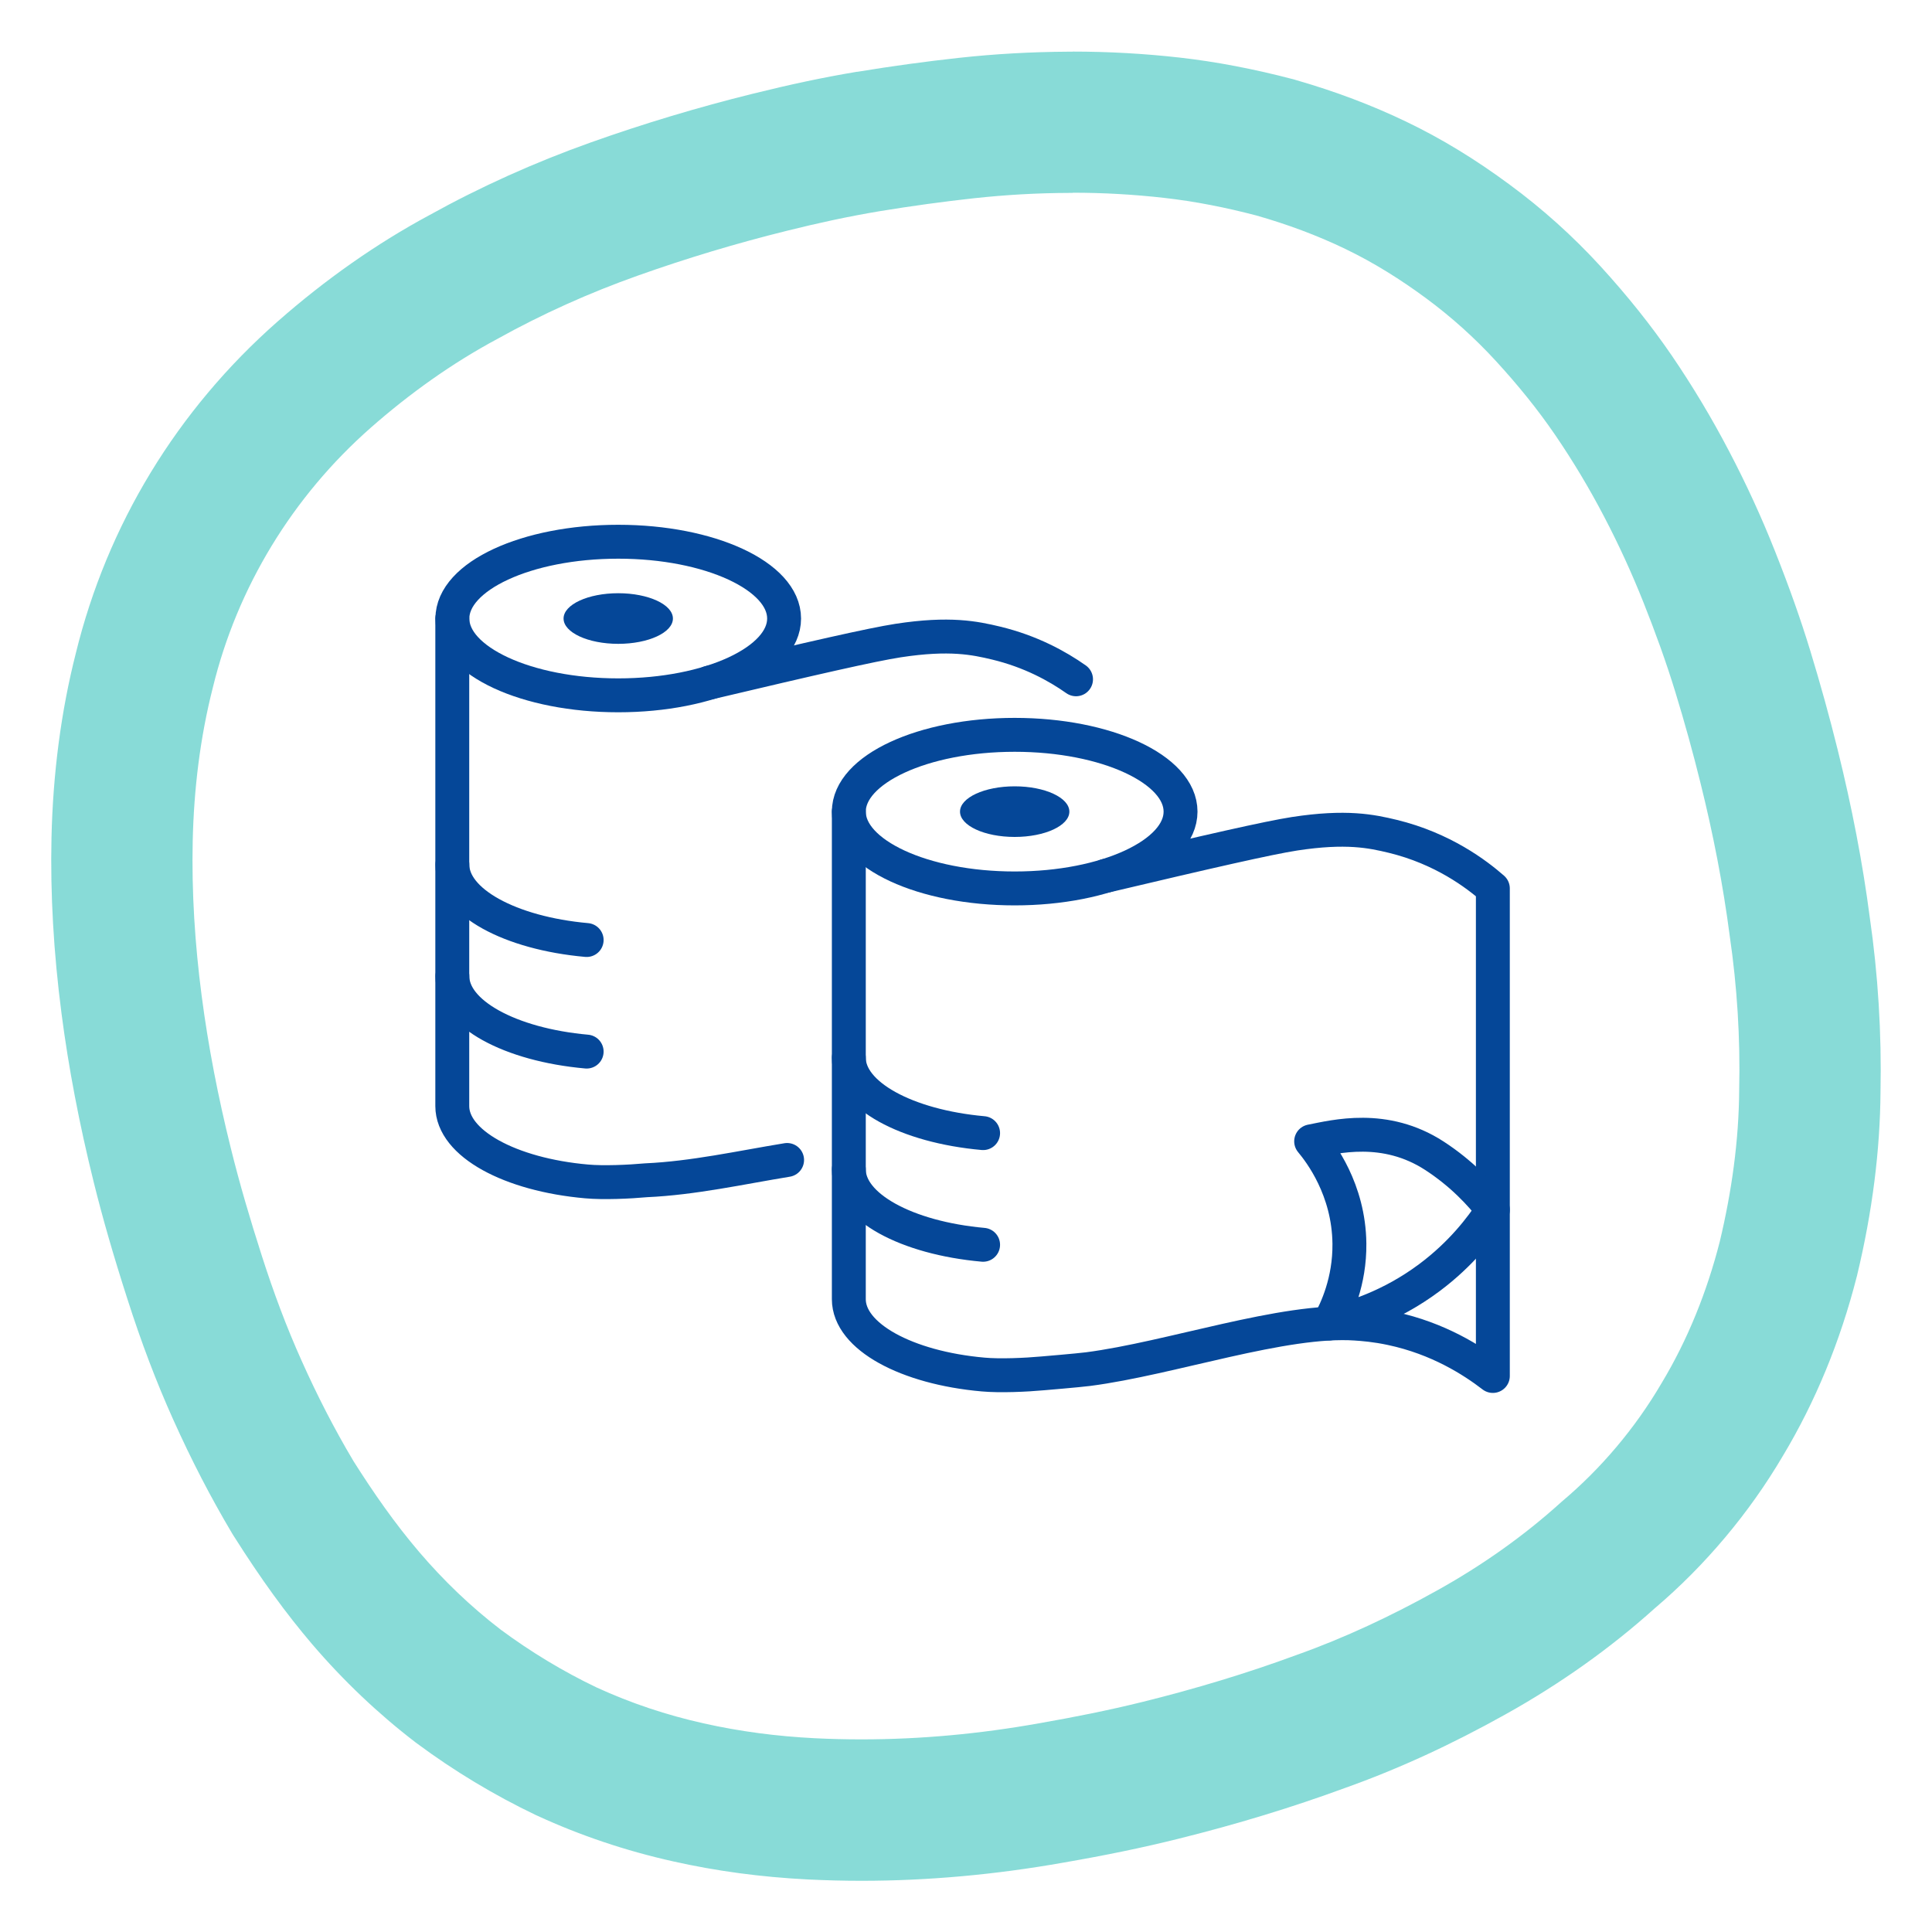
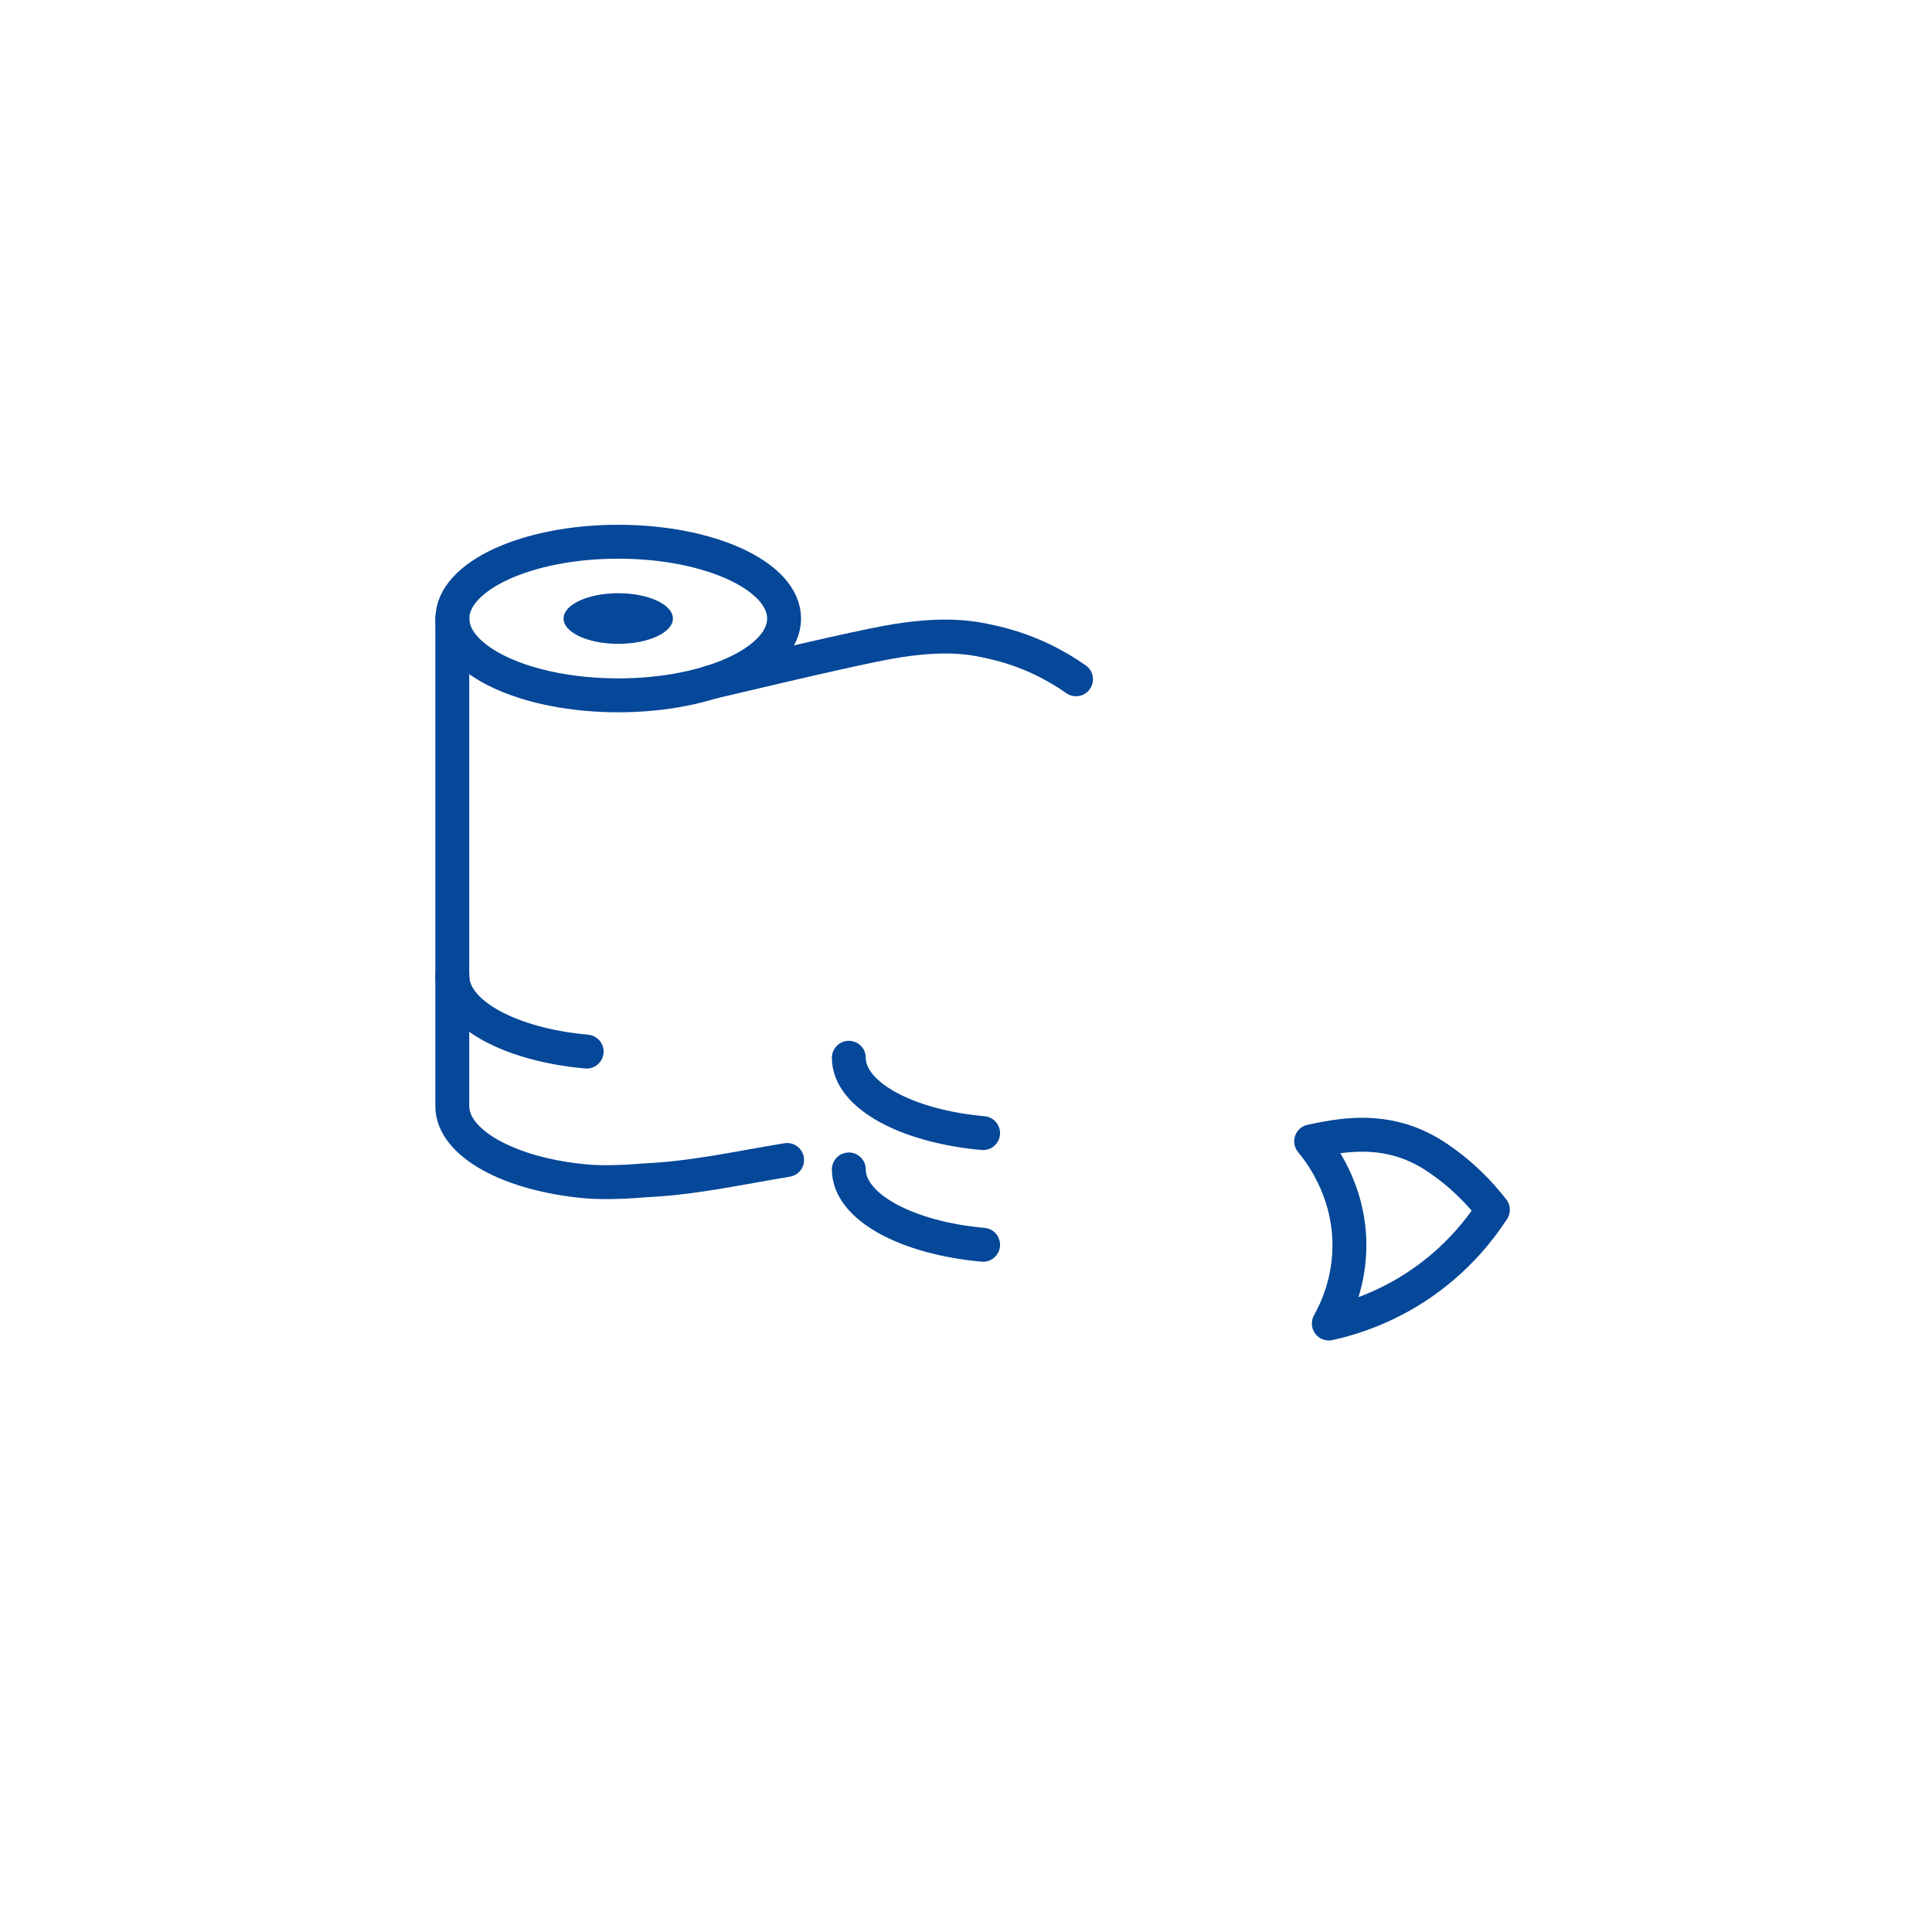
<svg xmlns="http://www.w3.org/2000/svg" id="Design_Ikony" viewBox="0 0 200 200">
  <defs>
    <style>.cls-1{isolation:isolate;opacity:.7;}.cls-2{fill:none;stroke:#054798;stroke-linecap:round;stroke-linejoin:round;stroke-width:3.51px;}.cls-3{fill:#56ccc6;}.cls-3,.cls-4{stroke-width:0px;}.cls-4{fill:#054798;}</style>
  </defs>
  <ellipse class="cls-2" cx="64" cy="64.03" rx="17.17" ry="7.95" />
  <path class="cls-2" d="m46.82,64.03v50.47c0,3.87,5.98,7.1,13.9,7.8,1.75.16,4.42.04,6.17-.12,4.89-.22,9.76-1.31,14.59-2.1" />
  <path class="cls-2" d="m73.41,70.67c10.73-2.54,16.85-3.94,19.57-4.36,5.34-.82,7.95-.26,10.13.26,3.58.86,6.35,2.39,8.28,3.75" />
  <path class="cls-2" d="m60.73,108.86c-7.92-.71-13.9-3.93-13.9-7.8" />
-   <path class="cls-2" d="m60.73,97.31c-7.92-.71-13.9-3.93-13.9-7.8" />
  <ellipse class="cls-4" cx="64" cy="64.03" rx="5.66" ry="2.62" />
  <path class="cls-2" d="m101.77,128.86c-7.92-.71-13.9-3.93-13.9-7.8" />
  <path class="cls-2" d="m101.77,117.3c-7.92-.71-13.9-3.93-13.9-7.8" />
-   <path class="cls-2" d="m87.87,84.02v50.47c0,3.87,5.98,7.1,13.9,7.8,1.75.16,4.42.04,6.17-.12,0,0,3.7-.31,4.7-.44,8.56-1.11,20.24-5.23,27.73-4.71.72.05,2.01.14,3.69.5,4.83,1.03,8.36,3.29,10.48,4.92v-50.47c-1.68-1.47-5.18-4.14-10.39-5.4-2.17-.52-4.78-1.08-10.13-.26-2.71.42-8.84,1.82-19.57,4.36" />
-   <ellipse class="cls-2" cx="105.04" cy="84.02" rx="17.17" ry="7.95" />
-   <ellipse class="cls-4" cx="105.04" cy="84.02" rx="5.66" ry="2.62" />
  <path class="cls-2" d="m154.54,125.24c-1.25-1.62-3.2-3.74-6.04-5.59-5.14-3.34-10.3-1.98-12.77-1.5.95,1.14,3.9,4.97,3.96,10.59.04,3.92-1.35,6.87-2.13,8.27,2.36-.52,6.35-1.72,10.41-4.75,3.28-2.45,5.36-5.16,6.57-7.03Z" />
  <g class="cls-1">
-     <path class="cls-3" d="m111.05,19.95c3.18,0,6.32.18,9.42.53,3.23.36,6.44,1,9.6,1.83,3.19.91,6.25,2.04,9.2,3.46,2.95,1.42,5.72,3.16,8.35,5.1,2.64,1.95,5.06,4.13,7.27,6.54,2.21,2.41,4.28,4.95,6.11,7.63,1.83,2.68,3.52,5.5,5.05,8.43,1.54,2.94,2.9,5.92,4.1,8.94,1.2,3.02,2.31,6.06,3.28,9.23.97,3.17,1.83,6.27,2.62,9.48,1.28,5.15,2.32,10.45,3.01,15.76.77,5.28,1.1,10.58.98,15.9-.03,5.3-.78,10.6-2.01,15.75-1.32,5.17-3.31,10.15-6.04,14.68-2.71,4.62-6.24,8.81-10.33,12.25-3.95,3.58-8.31,6.64-12.96,9.22-4.65,2.59-9.47,4.86-14.5,6.65-5.18,1.91-10.52,3.51-15.84,4.83-3.63.9-7.22,1.61-10.83,2.24-6.06,1.08-12.19,1.66-18.36,1.66-1.61,0-3.23-.04-4.84-.12-3.91-.2-7.7-.69-11.5-1.54-3.8-.85-7.51-2.08-11.06-3.71-3.46-1.65-6.83-3.69-9.91-5.97-3.1-2.37-5.92-5.08-8.45-8.04-2.53-2.96-4.76-6.17-6.82-9.43-2-3.36-3.75-6.78-5.34-10.33-1.6-3.55-2.94-7.16-4.14-10.9-1.2-3.74-2.29-7.41-3.23-11.22-1.28-5.15-2.32-10.45-3.01-15.76-.69-5.3-1.04-10.68-.92-16,.12-5.32.76-10.68,2.08-15.85,2.53-10.4,8.27-19.81,16.37-26.93,3.98-3.5,8.39-6.66,13.06-9.16,4.65-2.59,9.57-4.8,14.6-6.58,5.03-1.79,10.2-3.34,15.36-4.62,3.3-.82,6.36-1.49,9.72-2.05,3.19-.52,6.48-.98,9.71-1.33s6.5-.54,9.82-.55c.13,0,.26,0,.39,0m0-14.62h-.46c-3.8.02-7.62.23-11.34.64-3.39.37-6.92.85-10.49,1.44h-.03s-.03,0-.03,0c-3.48.58-6.81,1.29-10.81,2.28-5.65,1.4-11.28,3.09-16.73,5.03-5.82,2.07-11.44,4.6-16.72,7.53-5.45,2.93-10.74,6.64-15.71,11.01-10.41,9.16-17.64,21.04-20.9,34.38-1.52,5.98-2.36,12.4-2.51,19.07-.13,5.79.22,11.92,1.04,18.2.72,5.57,1.84,11.43,3.32,17.4.92,3.72,2.03,7.58,3.5,12.15,1.44,4.5,2.99,8.58,4.73,12.45,1.91,4.25,3.91,8.11,6.11,11.81l.11.18.11.17c2.79,4.41,5.35,7.93,8.05,11.1,3.24,3.79,6.84,7.21,10.69,10.16l.08.06.08.06c3.85,2.86,8,5.36,12.33,7.43l.09.04.09.04c4.41,2.03,9.11,3.61,13.98,4.7,4.54,1.02,9.11,1.63,13.96,1.88,1.84.09,3.72.14,5.58.14,6.82,0,13.84-.63,20.89-1.88,4.45-.77,8.21-1.55,11.83-2.45,6.1-1.51,11.92-3.29,17.31-5.27,5.5-1.96,10.94-4.45,16.62-7.62,5.67-3.16,10.87-6.85,15.47-10.99,5.21-4.42,9.79-9.87,13.27-15.79,3.36-5.6,5.93-11.83,7.64-18.54l.03-.1.02-.1c1.56-6.5,2.37-12.88,2.41-18.95.12-6.03-.25-12.11-1.12-18.1-.72-5.54-1.84-11.35-3.31-17.28-.85-3.43-1.78-6.78-2.83-10.23-.99-3.24-2.15-6.53-3.67-10.36-1.38-3.48-2.97-6.95-4.74-10.32-1.79-3.43-3.79-6.76-5.93-9.9-2.12-3.1-4.61-6.22-7.41-9.28-2.83-3.09-5.98-5.92-9.36-8.41-3.58-2.65-7.08-4.78-10.7-6.52-3.6-1.73-7.36-3.15-11.5-4.34l-.16-.05-.16-.04c-4.01-1.05-7.93-1.8-11.67-2.22-3.63-.41-7.35-.62-11.06-.62h0Z" />
-   </g>
+     </g>
</svg>